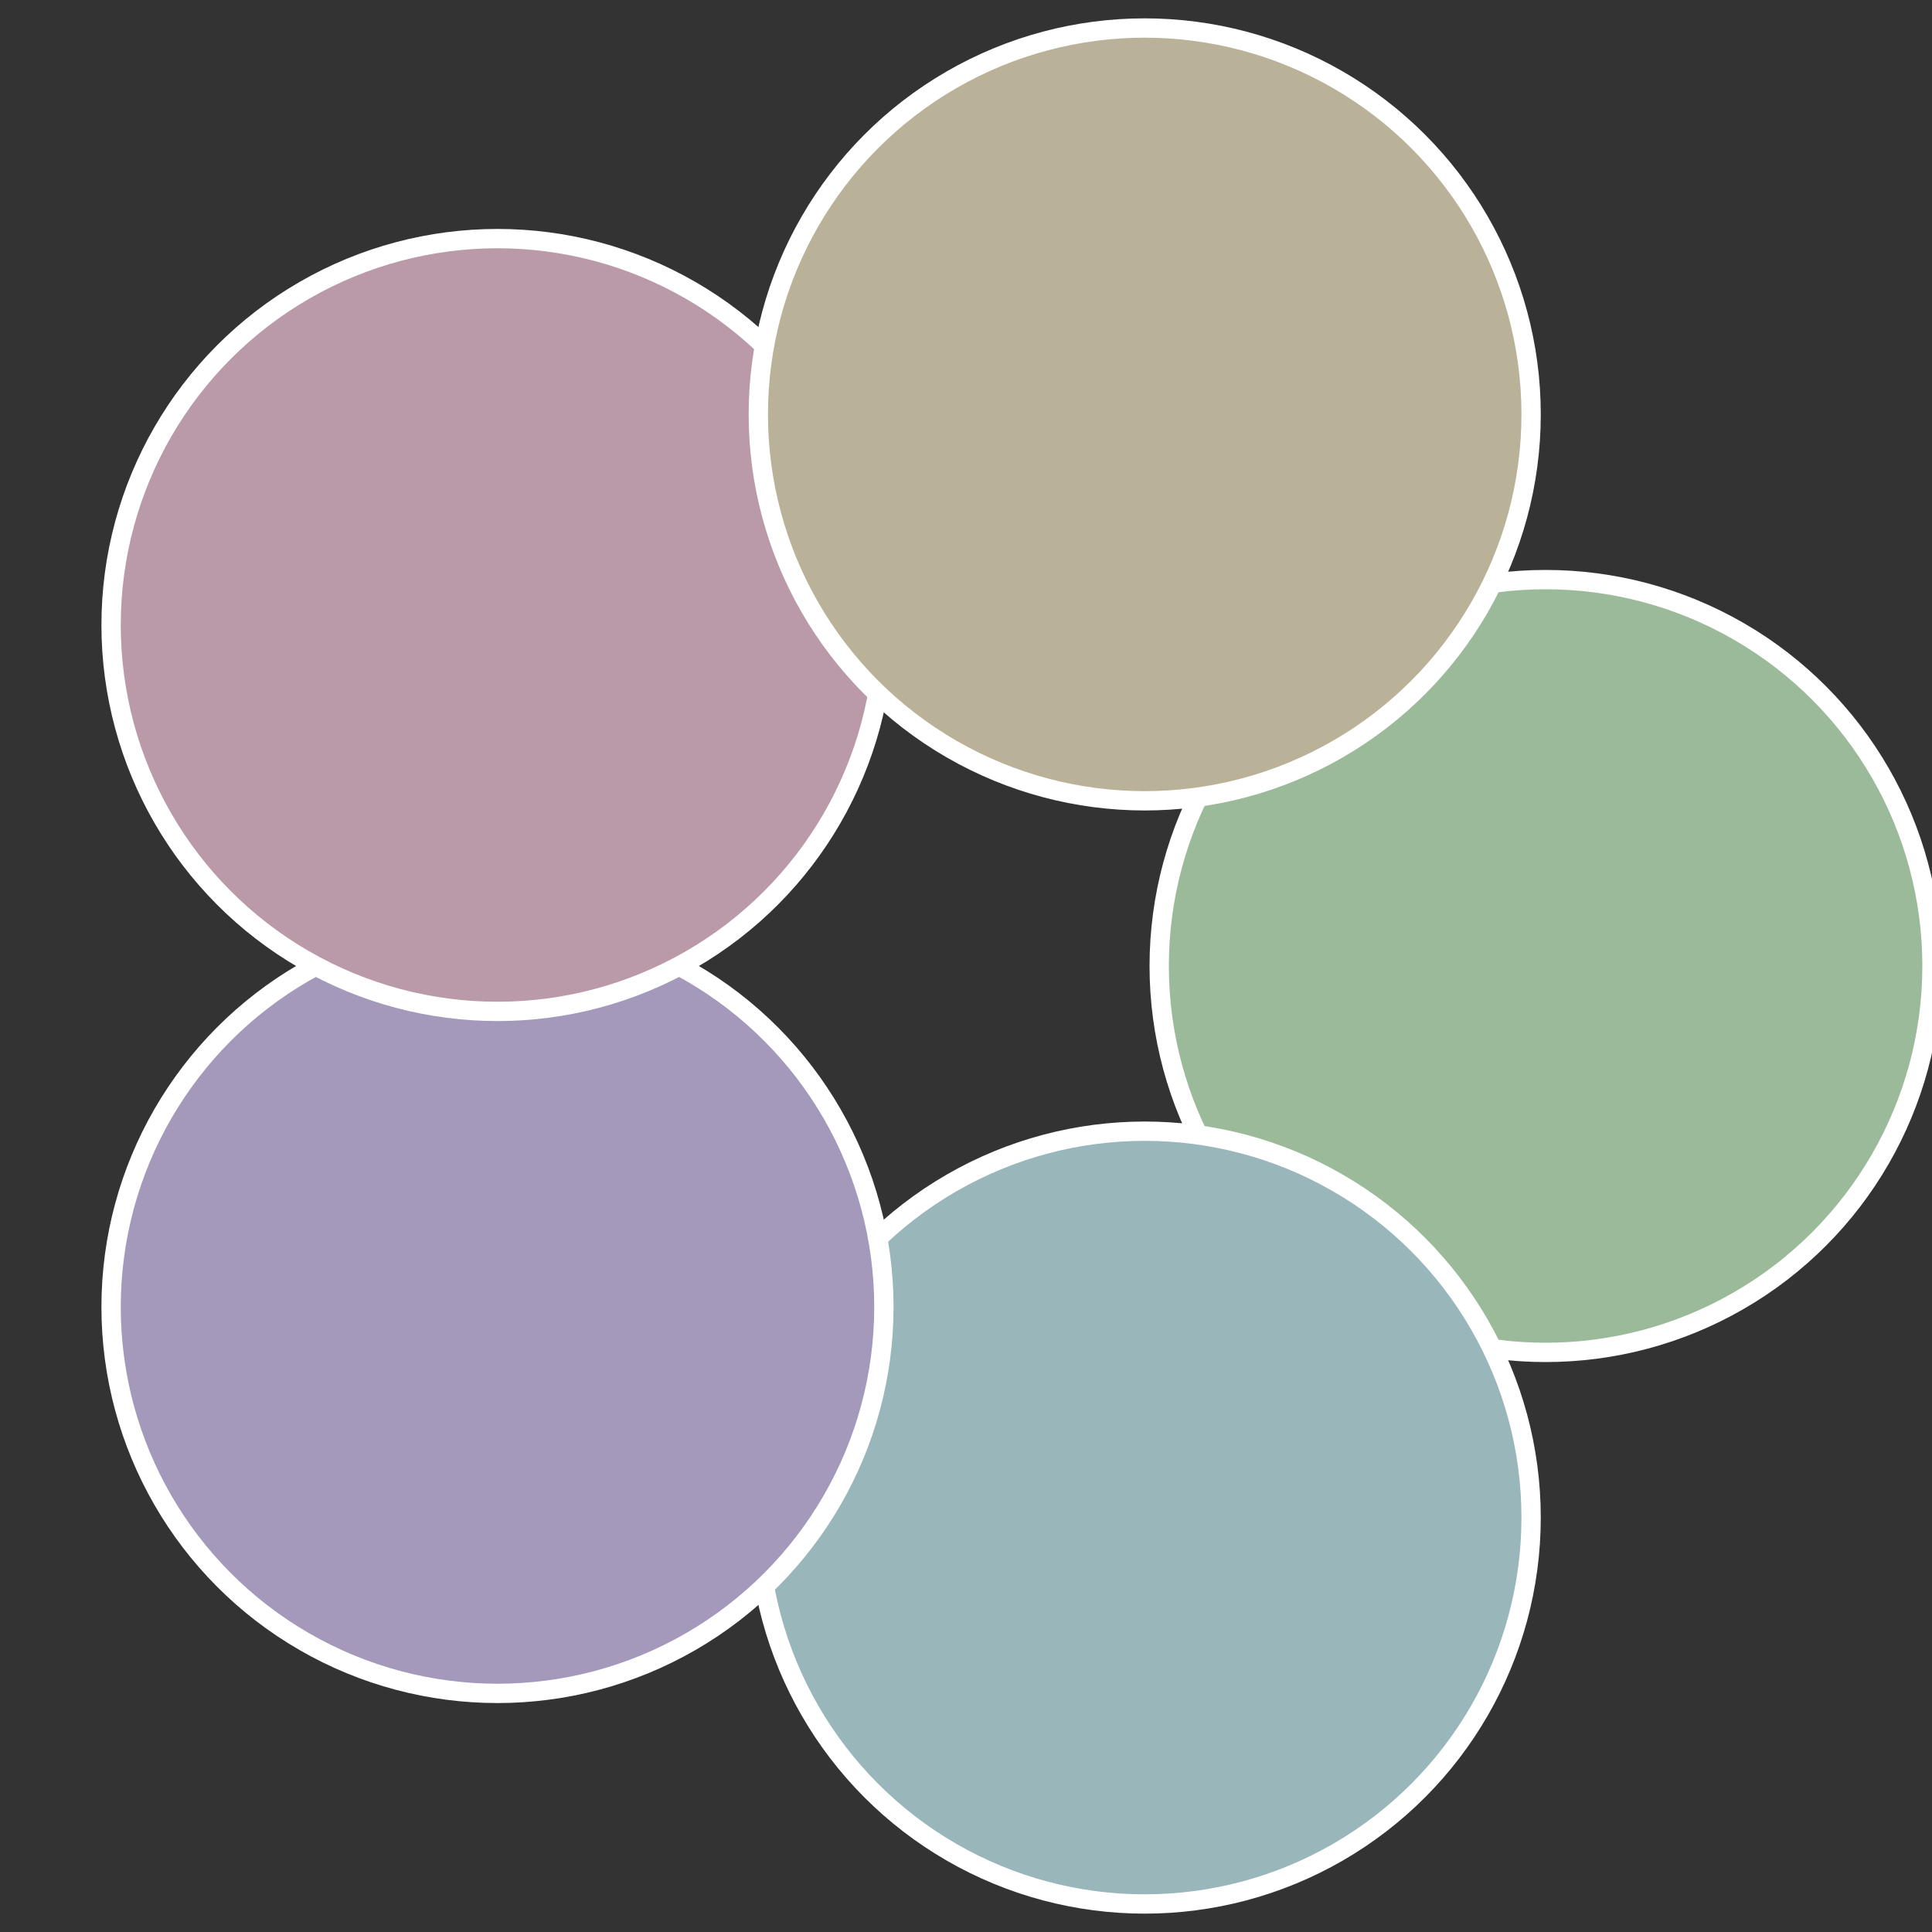
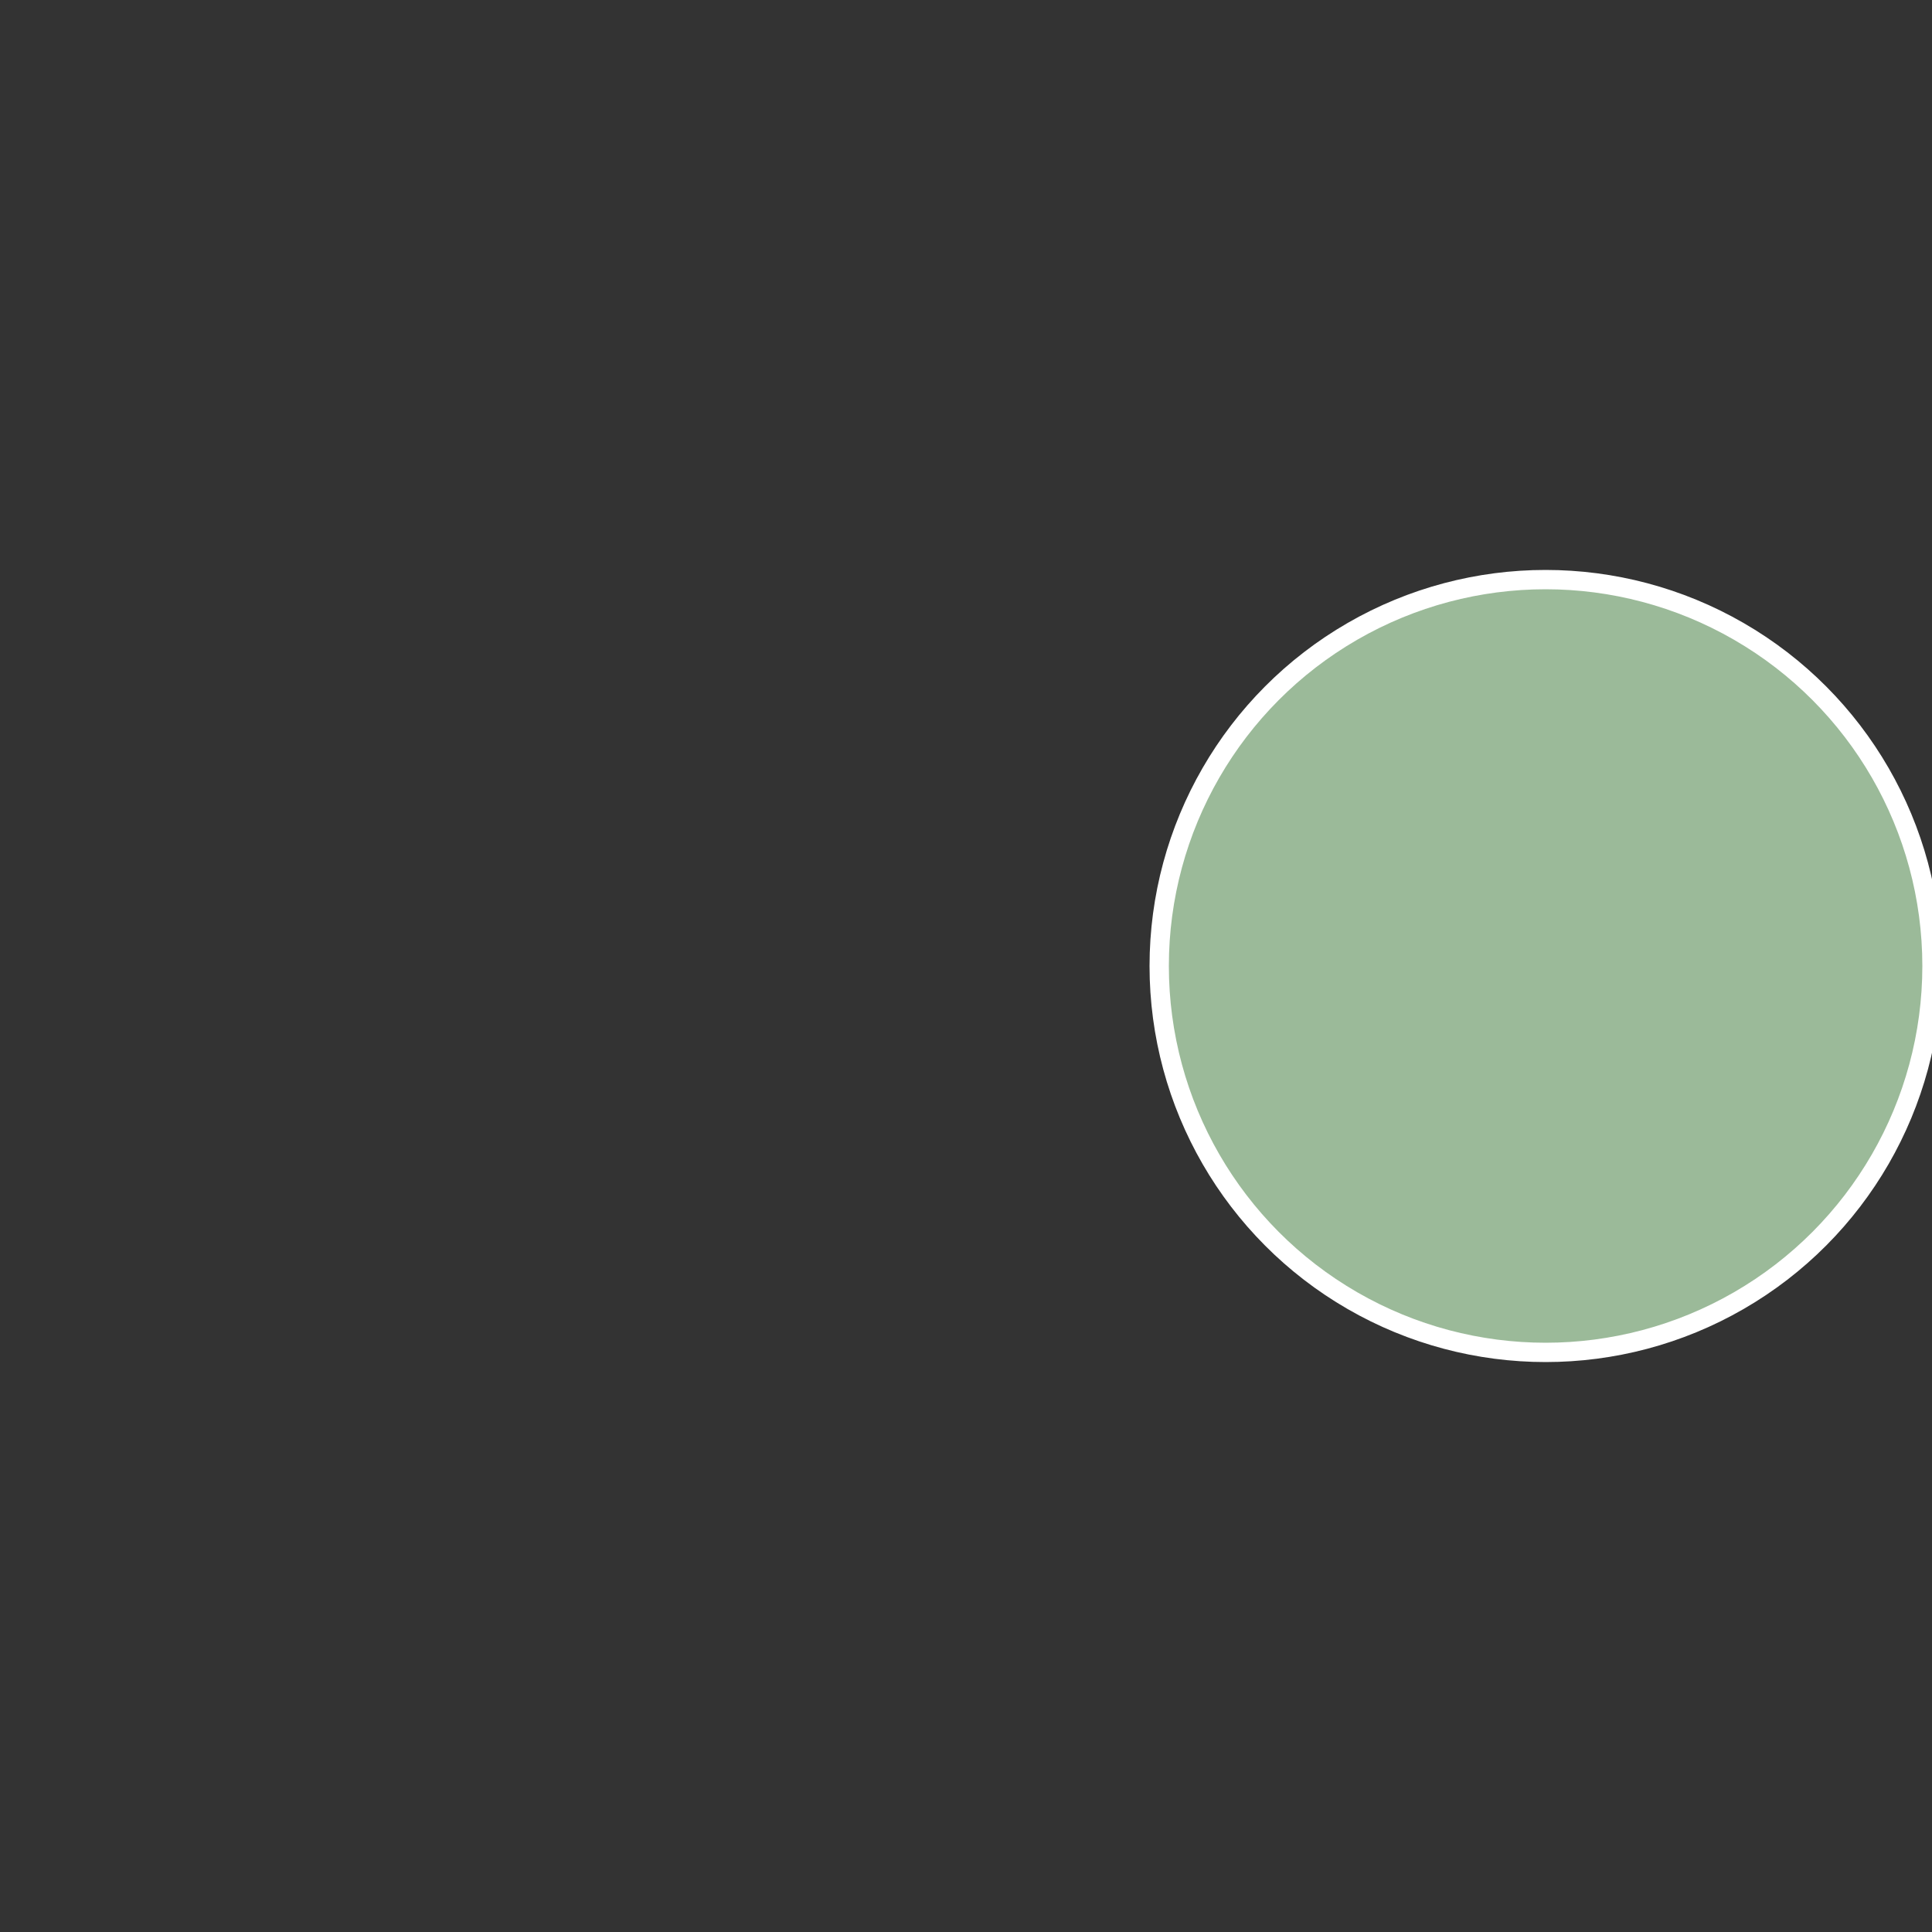
<svg xmlns="http://www.w3.org/2000/svg" width="500" height="500" viewBox="-1 -1 2 2">
  <rect x="-1" y="-1" width="2" height="2" fill="#333333" stroke="none" />
  <circle cx="0.6" cy="0" r="0.4" fill="#9bba99" stroke="#fff" stroke-width="1%" />
-   <circle cx="0.185" cy="0.571" r="0.4" fill="#99b6ba" stroke="#fff" stroke-width="1%" />
-   <circle cx="-0.485" cy="0.353" r="0.4" fill="#a499ba" stroke="#fff" stroke-width="1%" />
-   <circle cx="-0.485" cy="-0.353" r="0.4" fill="#ba99a8" stroke="#fff" stroke-width="1%" />
-   <circle cx="0.185" cy="-0.571" r="0.4" fill="#bab199" stroke="#fff" stroke-width="1%" />
</svg>